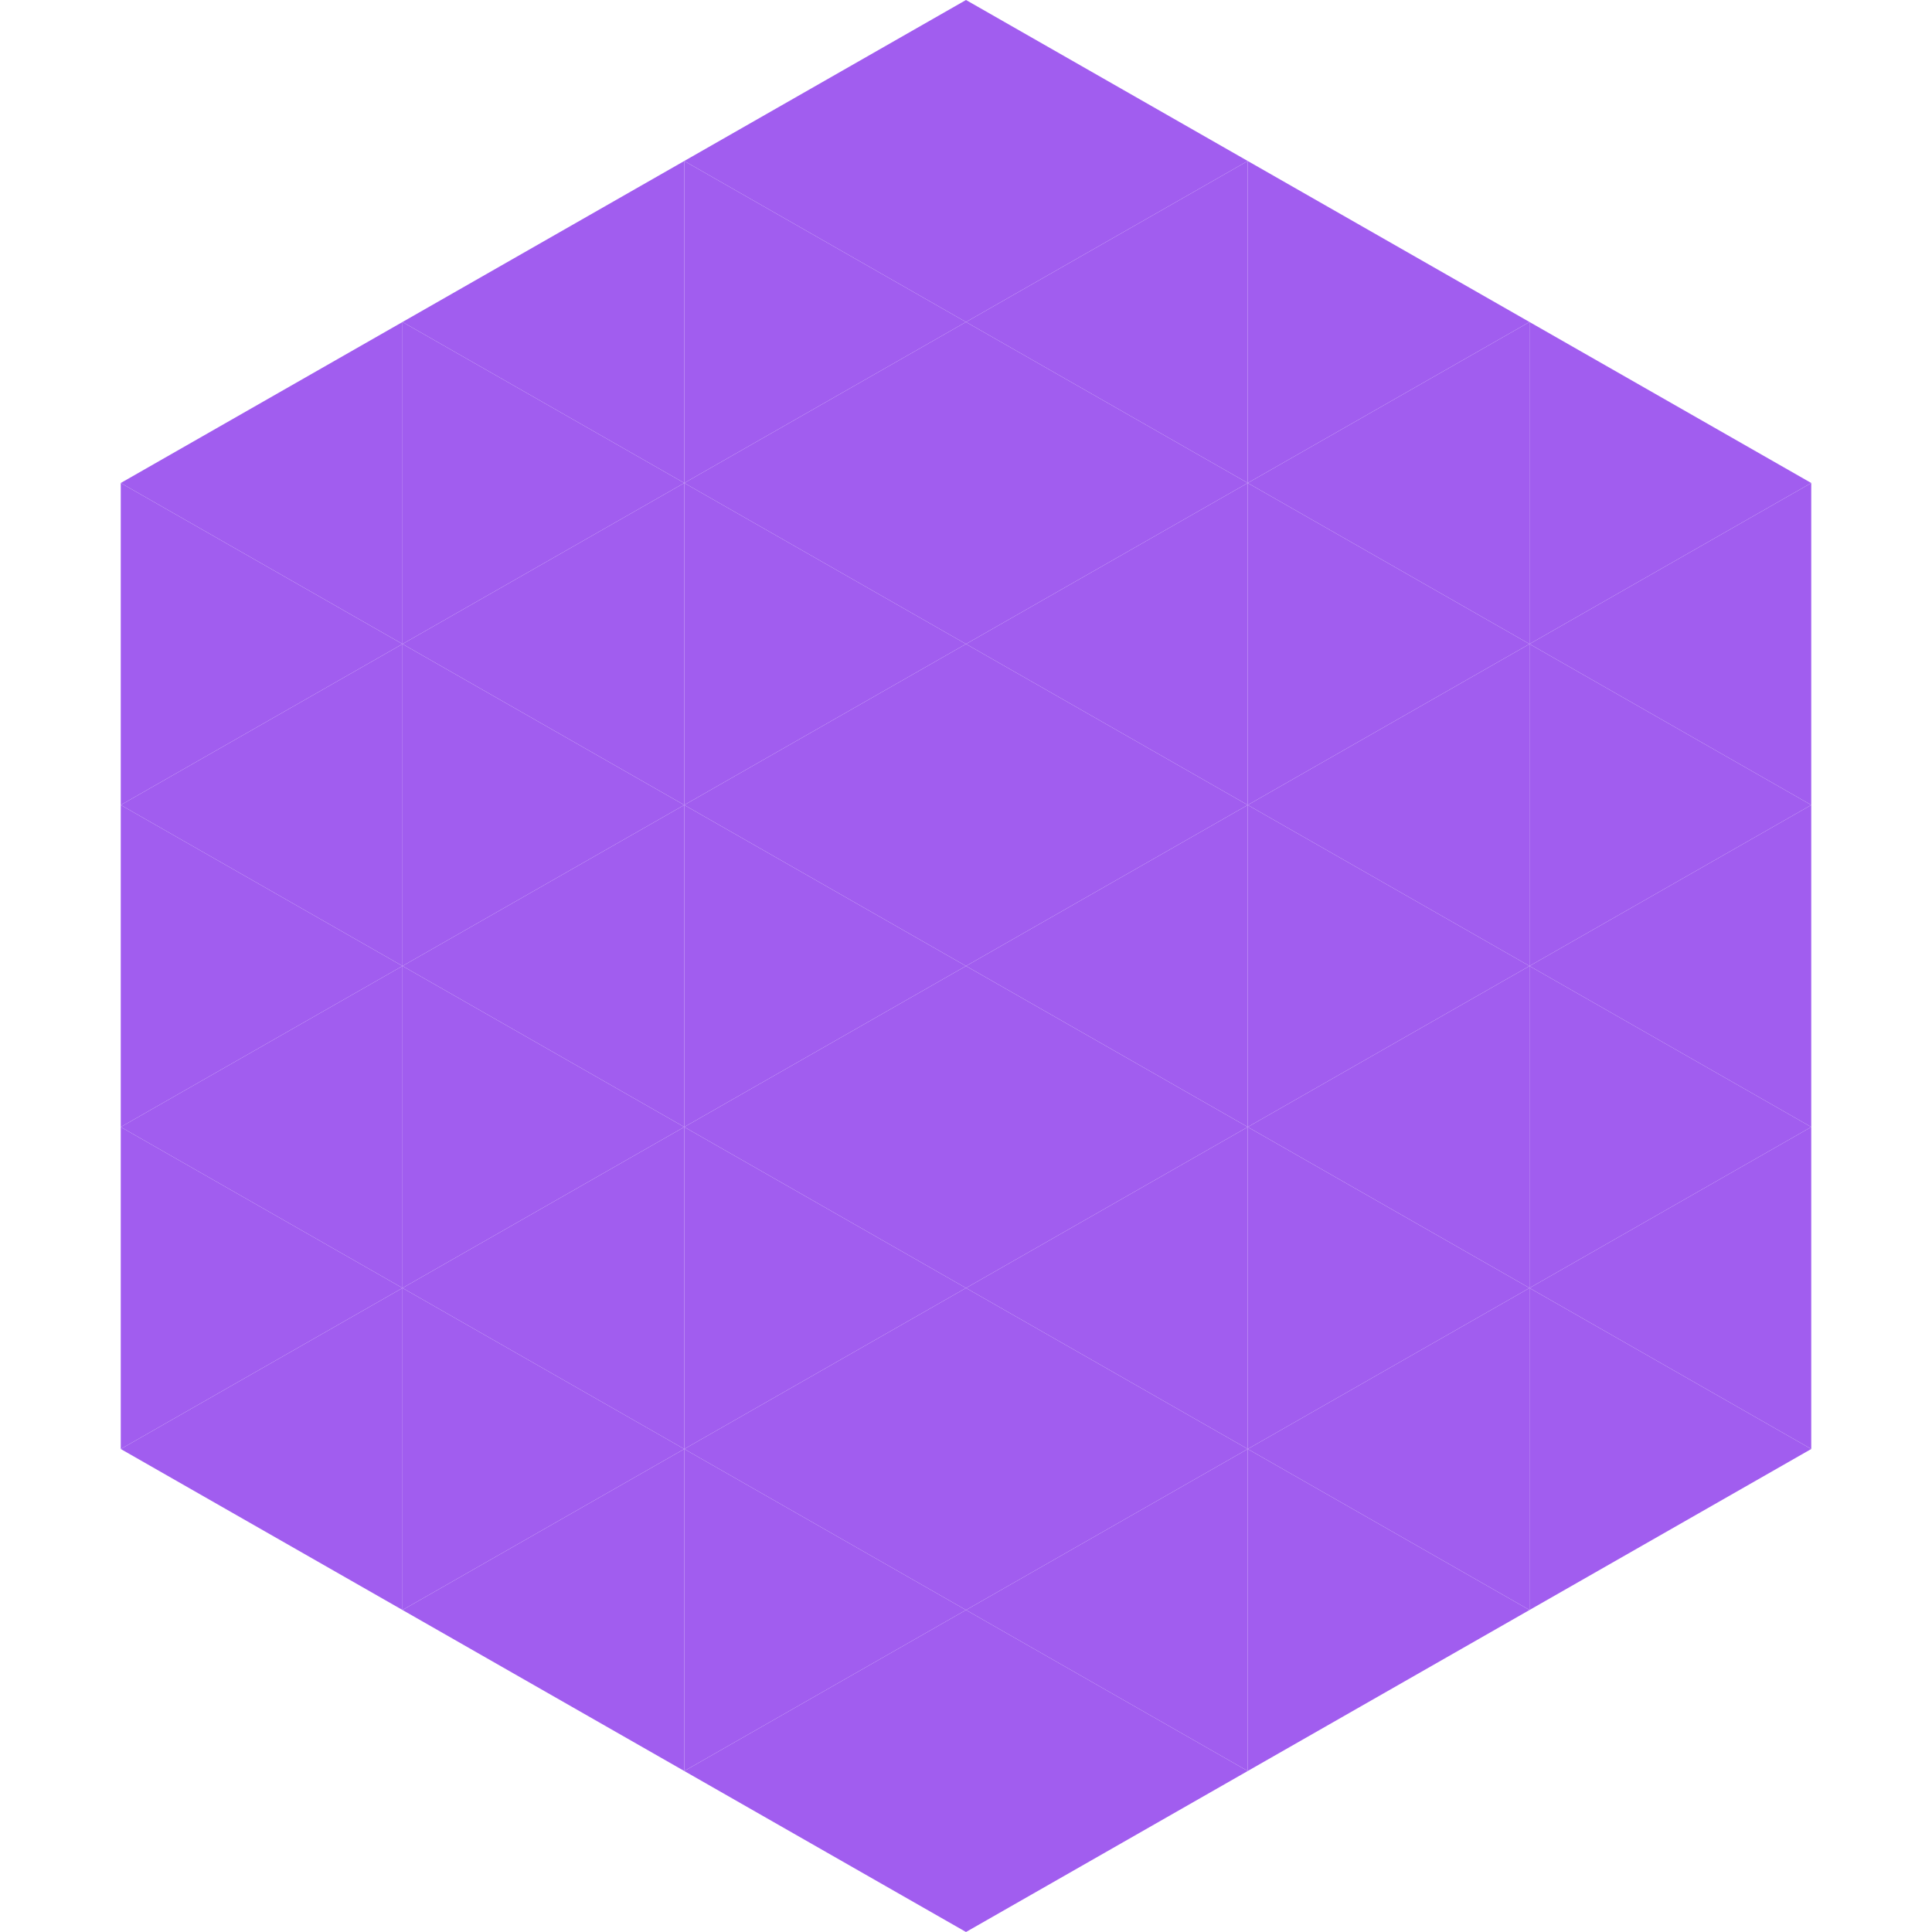
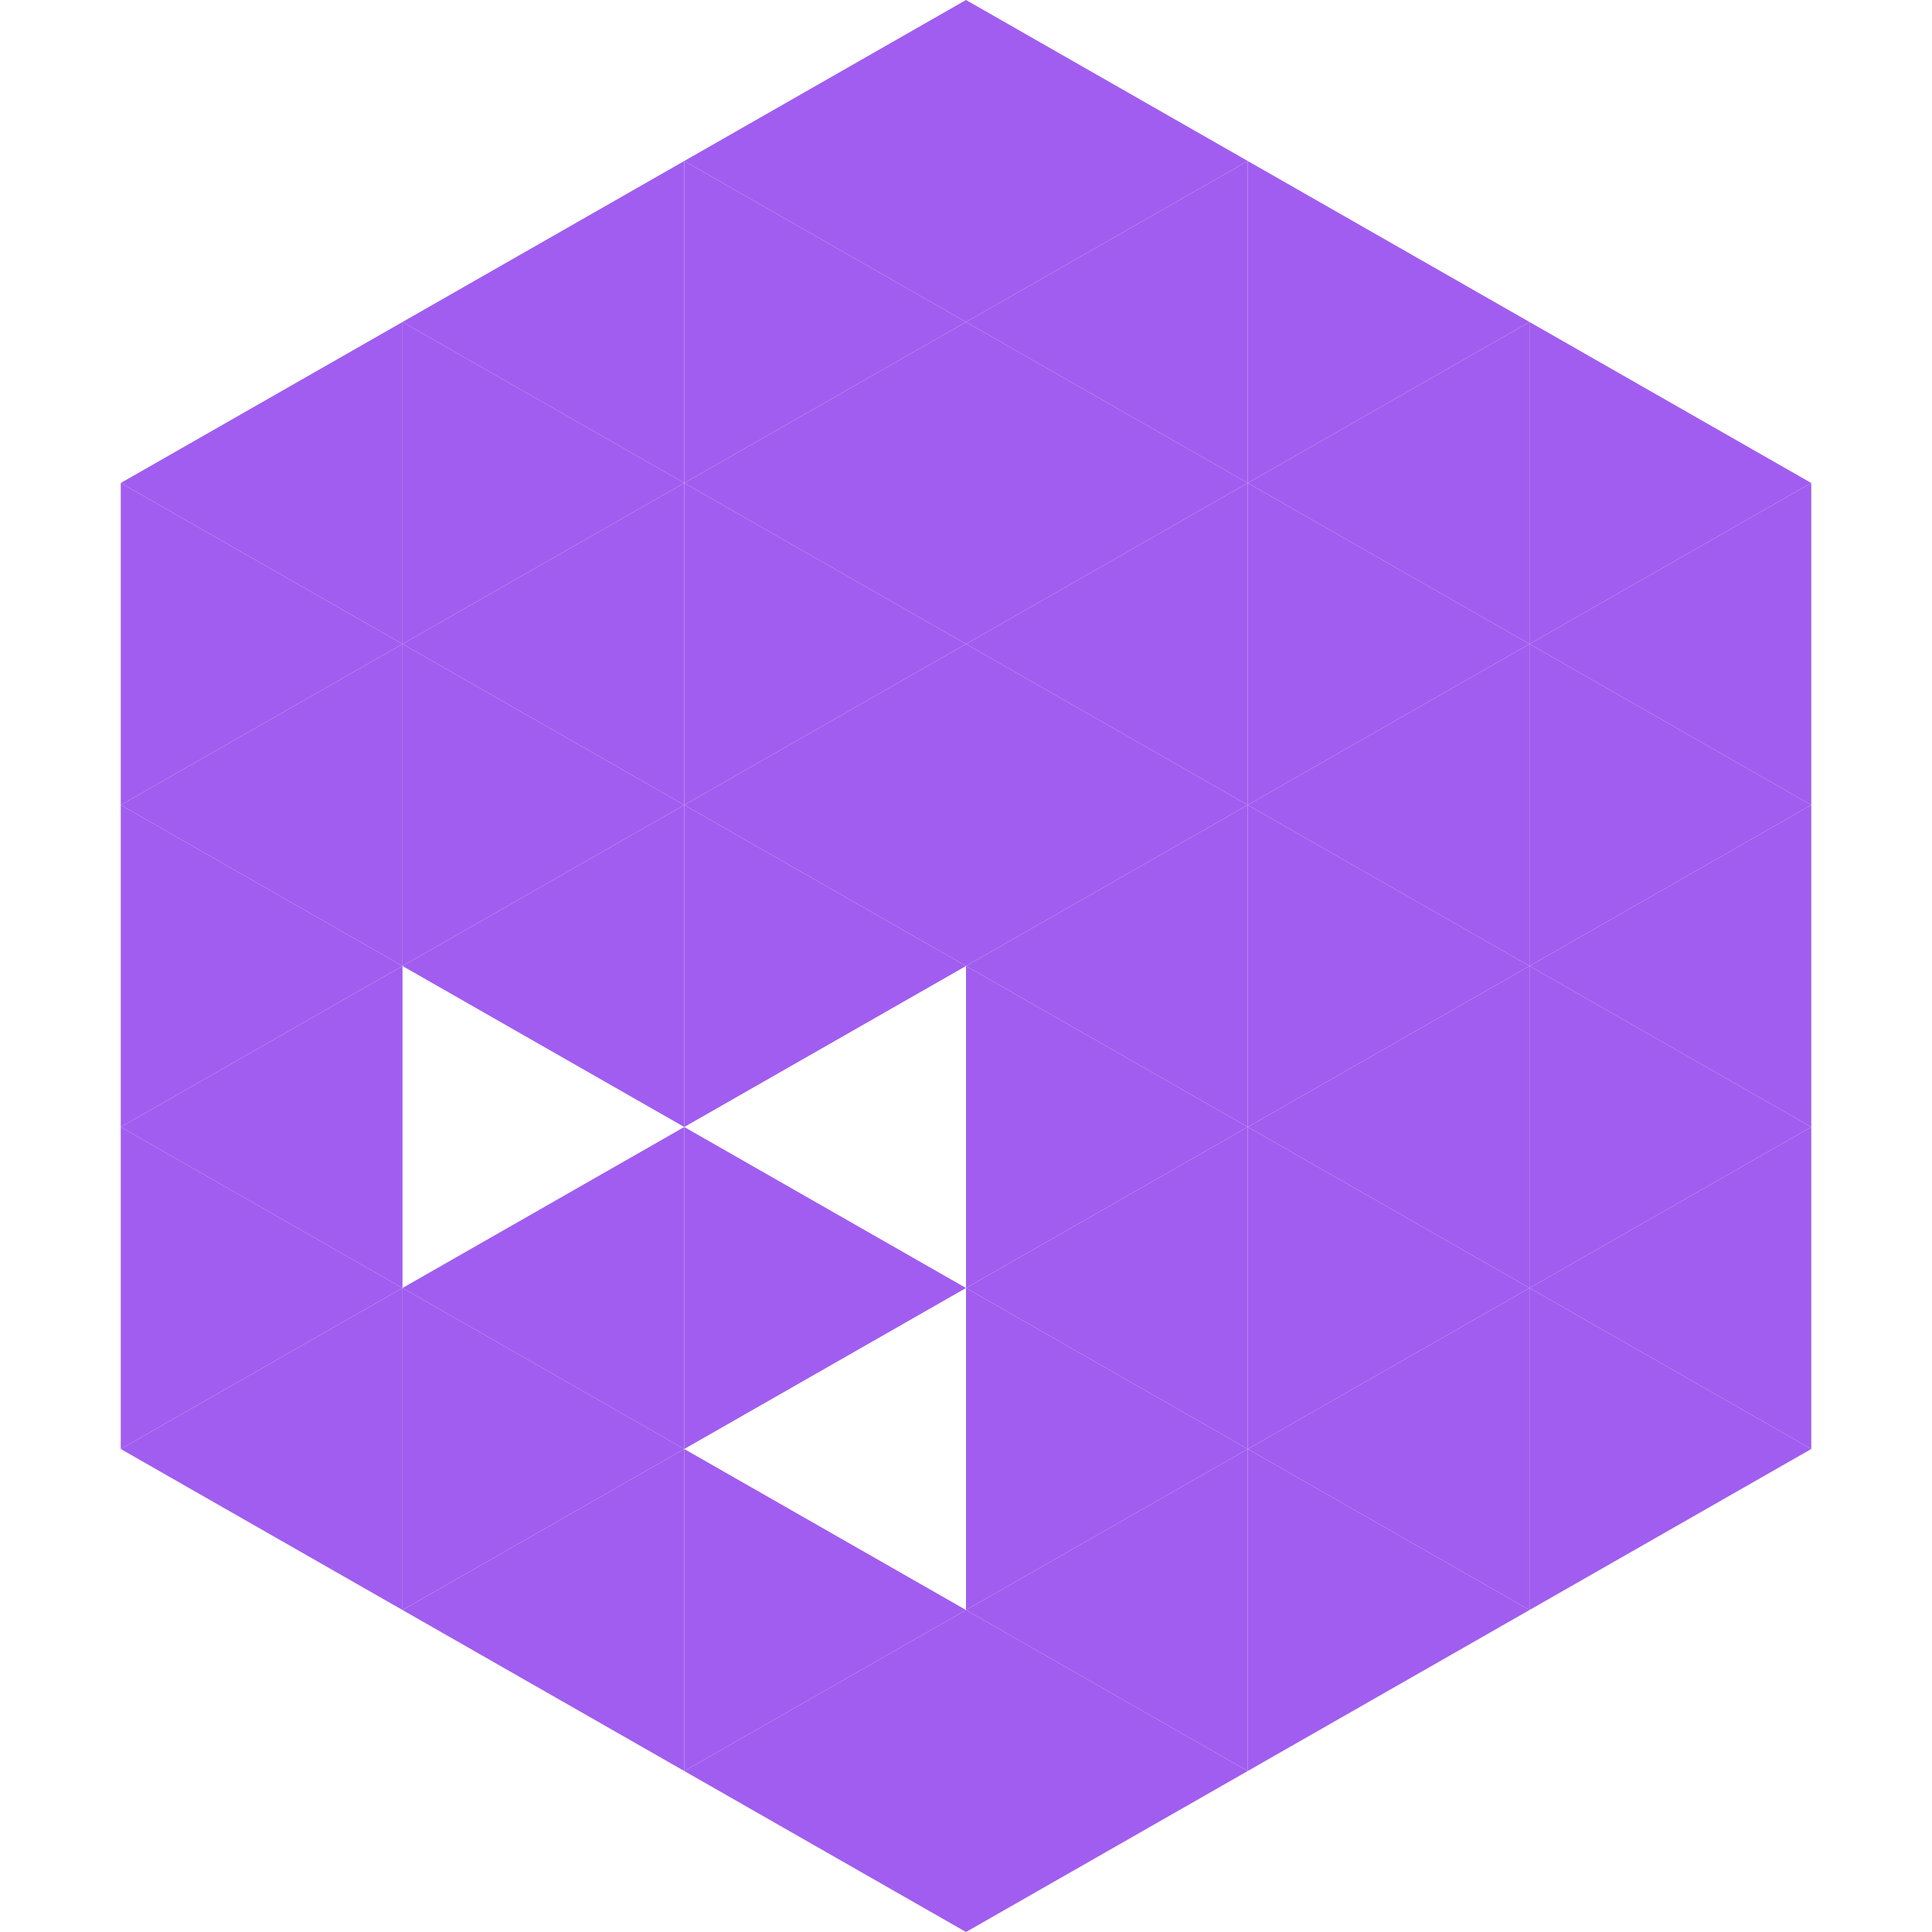
<svg xmlns="http://www.w3.org/2000/svg" width="240" height="240">
  <polygon points="50,40 15,60 50,80" style="fill:rgb(161,93,239)" />
  <polygon points="190,40 225,60 190,80" style="fill:rgb(161,93,239)" />
  <polygon points="15,60 50,80 15,100" style="fill:rgb(161,93,239)" />
  <polygon points="225,60 190,80 225,100" style="fill:rgb(161,93,239)" />
  <polygon points="50,80 15,100 50,120" style="fill:rgb(161,93,239)" />
  <polygon points="190,80 225,100 190,120" style="fill:rgb(161,93,239)" />
  <polygon points="15,100 50,120 15,140" style="fill:rgb(161,93,239)" />
  <polygon points="225,100 190,120 225,140" style="fill:rgb(161,93,239)" />
  <polygon points="50,120 15,140 50,160" style="fill:rgb(161,93,239)" />
  <polygon points="190,120 225,140 190,160" style="fill:rgb(161,93,239)" />
  <polygon points="15,140 50,160 15,180" style="fill:rgb(161,93,239)" />
  <polygon points="225,140 190,160 225,180" style="fill:rgb(161,93,239)" />
  <polygon points="50,160 15,180 50,200" style="fill:rgb(161,93,239)" />
  <polygon points="190,160 225,180 190,200" style="fill:rgb(161,93,239)" />
  <polygon points="15,180 50,200 15,220" style="fill:rgb(255,255,255); fill-opacity:0" />
-   <polygon points="225,180 190,200 225,220" style="fill:rgb(255,255,255); fill-opacity:0" />
  <polygon points="50,0 85,20 50,40" style="fill:rgb(255,255,255); fill-opacity:0" />
  <polygon points="190,0 155,20 190,40" style="fill:rgb(255,255,255); fill-opacity:0" />
  <polygon points="85,20 50,40 85,60" style="fill:rgb(161,93,239)" />
  <polygon points="155,20 190,40 155,60" style="fill:rgb(161,93,239)" />
  <polygon points="50,40 85,60 50,80" style="fill:rgb(161,93,239)" />
  <polygon points="190,40 155,60 190,80" style="fill:rgb(161,93,239)" />
  <polygon points="85,60 50,80 85,100" style="fill:rgb(161,93,239)" />
  <polygon points="155,60 190,80 155,100" style="fill:rgb(161,93,239)" />
  <polygon points="50,80 85,100 50,120" style="fill:rgb(161,93,239)" />
  <polygon points="190,80 155,100 190,120" style="fill:rgb(161,93,239)" />
  <polygon points="85,100 50,120 85,140" style="fill:rgb(161,93,239)" />
  <polygon points="155,100 190,120 155,140" style="fill:rgb(161,93,239)" />
-   <polygon points="50,120 85,140 50,160" style="fill:rgb(161,93,239)" />
  <polygon points="190,120 155,140 190,160" style="fill:rgb(161,93,239)" />
  <polygon points="85,140 50,160 85,180" style="fill:rgb(161,93,239)" />
  <polygon points="155,140 190,160 155,180" style="fill:rgb(161,93,239)" />
  <polygon points="50,160 85,180 50,200" style="fill:rgb(161,93,239)" />
  <polygon points="190,160 155,180 190,200" style="fill:rgb(161,93,239)" />
  <polygon points="85,180 50,200 85,220" style="fill:rgb(161,93,239)" />
  <polygon points="155,180 190,200 155,220" style="fill:rgb(161,93,239)" />
  <polygon points="120,0 85,20 120,40" style="fill:rgb(161,93,239)" />
  <polygon points="120,0 155,20 120,40" style="fill:rgb(161,93,239)" />
  <polygon points="85,20 120,40 85,60" style="fill:rgb(161,93,239)" />
  <polygon points="155,20 120,40 155,60" style="fill:rgb(161,93,239)" />
  <polygon points="120,40 85,60 120,80" style="fill:rgb(161,93,239)" />
  <polygon points="120,40 155,60 120,80" style="fill:rgb(161,93,239)" />
  <polygon points="85,60 120,80 85,100" style="fill:rgb(161,93,239)" />
  <polygon points="155,60 120,80 155,100" style="fill:rgb(161,93,239)" />
  <polygon points="120,80 85,100 120,120" style="fill:rgb(161,93,239)" />
  <polygon points="120,80 155,100 120,120" style="fill:rgb(161,93,239)" />
  <polygon points="85,100 120,120 85,140" style="fill:rgb(161,93,239)" />
  <polygon points="155,100 120,120 155,140" style="fill:rgb(161,93,239)" />
-   <polygon points="120,120 85,140 120,160" style="fill:rgb(161,93,239)" />
  <polygon points="120,120 155,140 120,160" style="fill:rgb(161,93,239)" />
  <polygon points="85,140 120,160 85,180" style="fill:rgb(161,93,239)" />
  <polygon points="155,140 120,160 155,180" style="fill:rgb(161,93,239)" />
-   <polygon points="120,160 85,180 120,200" style="fill:rgb(161,93,239)" />
  <polygon points="120,160 155,180 120,200" style="fill:rgb(161,93,239)" />
  <polygon points="85,180 120,200 85,220" style="fill:rgb(161,93,239)" />
  <polygon points="155,180 120,200 155,220" style="fill:rgb(161,93,239)" />
  <polygon points="120,200 85,220 120,240" style="fill:rgb(161,93,239)" />
  <polygon points="120,200 155,220 120,240" style="fill:rgb(161,93,239)" />
  <polygon points="85,220 120,240 85,260" style="fill:rgb(255,255,255); fill-opacity:0" />
  <polygon points="155,220 120,240 155,260" style="fill:rgb(255,255,255); fill-opacity:0" />
</svg>